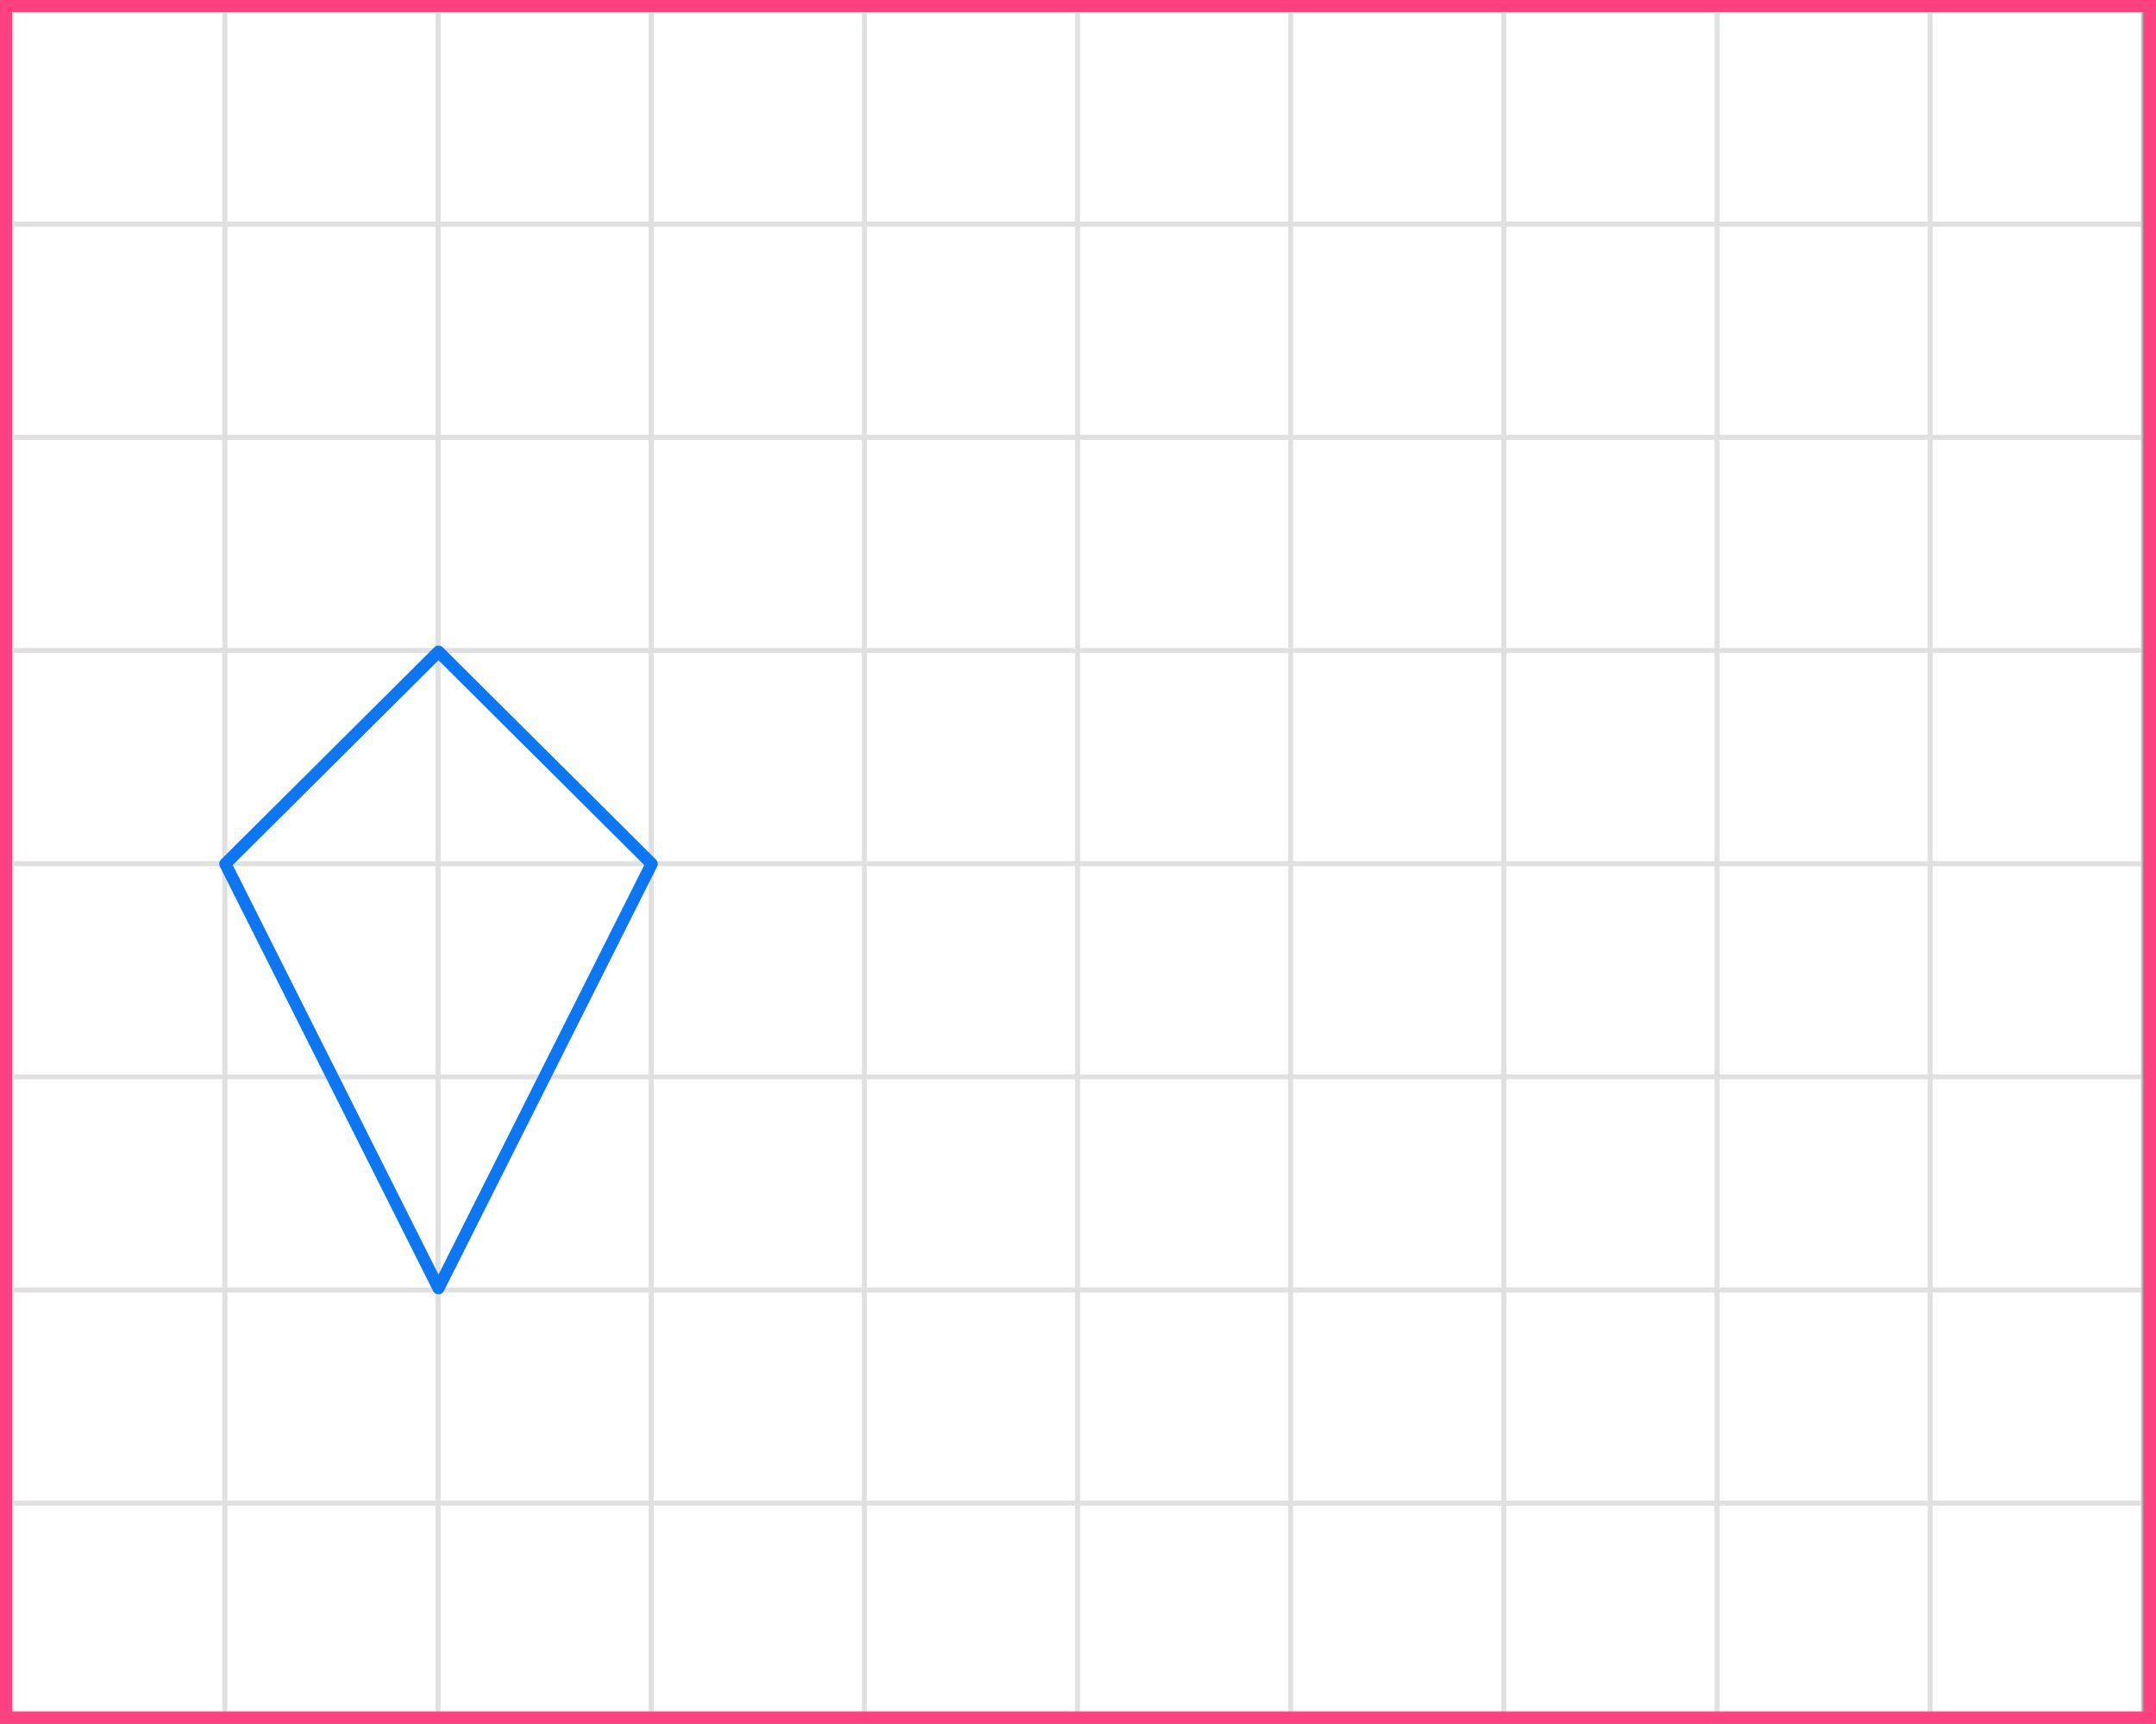
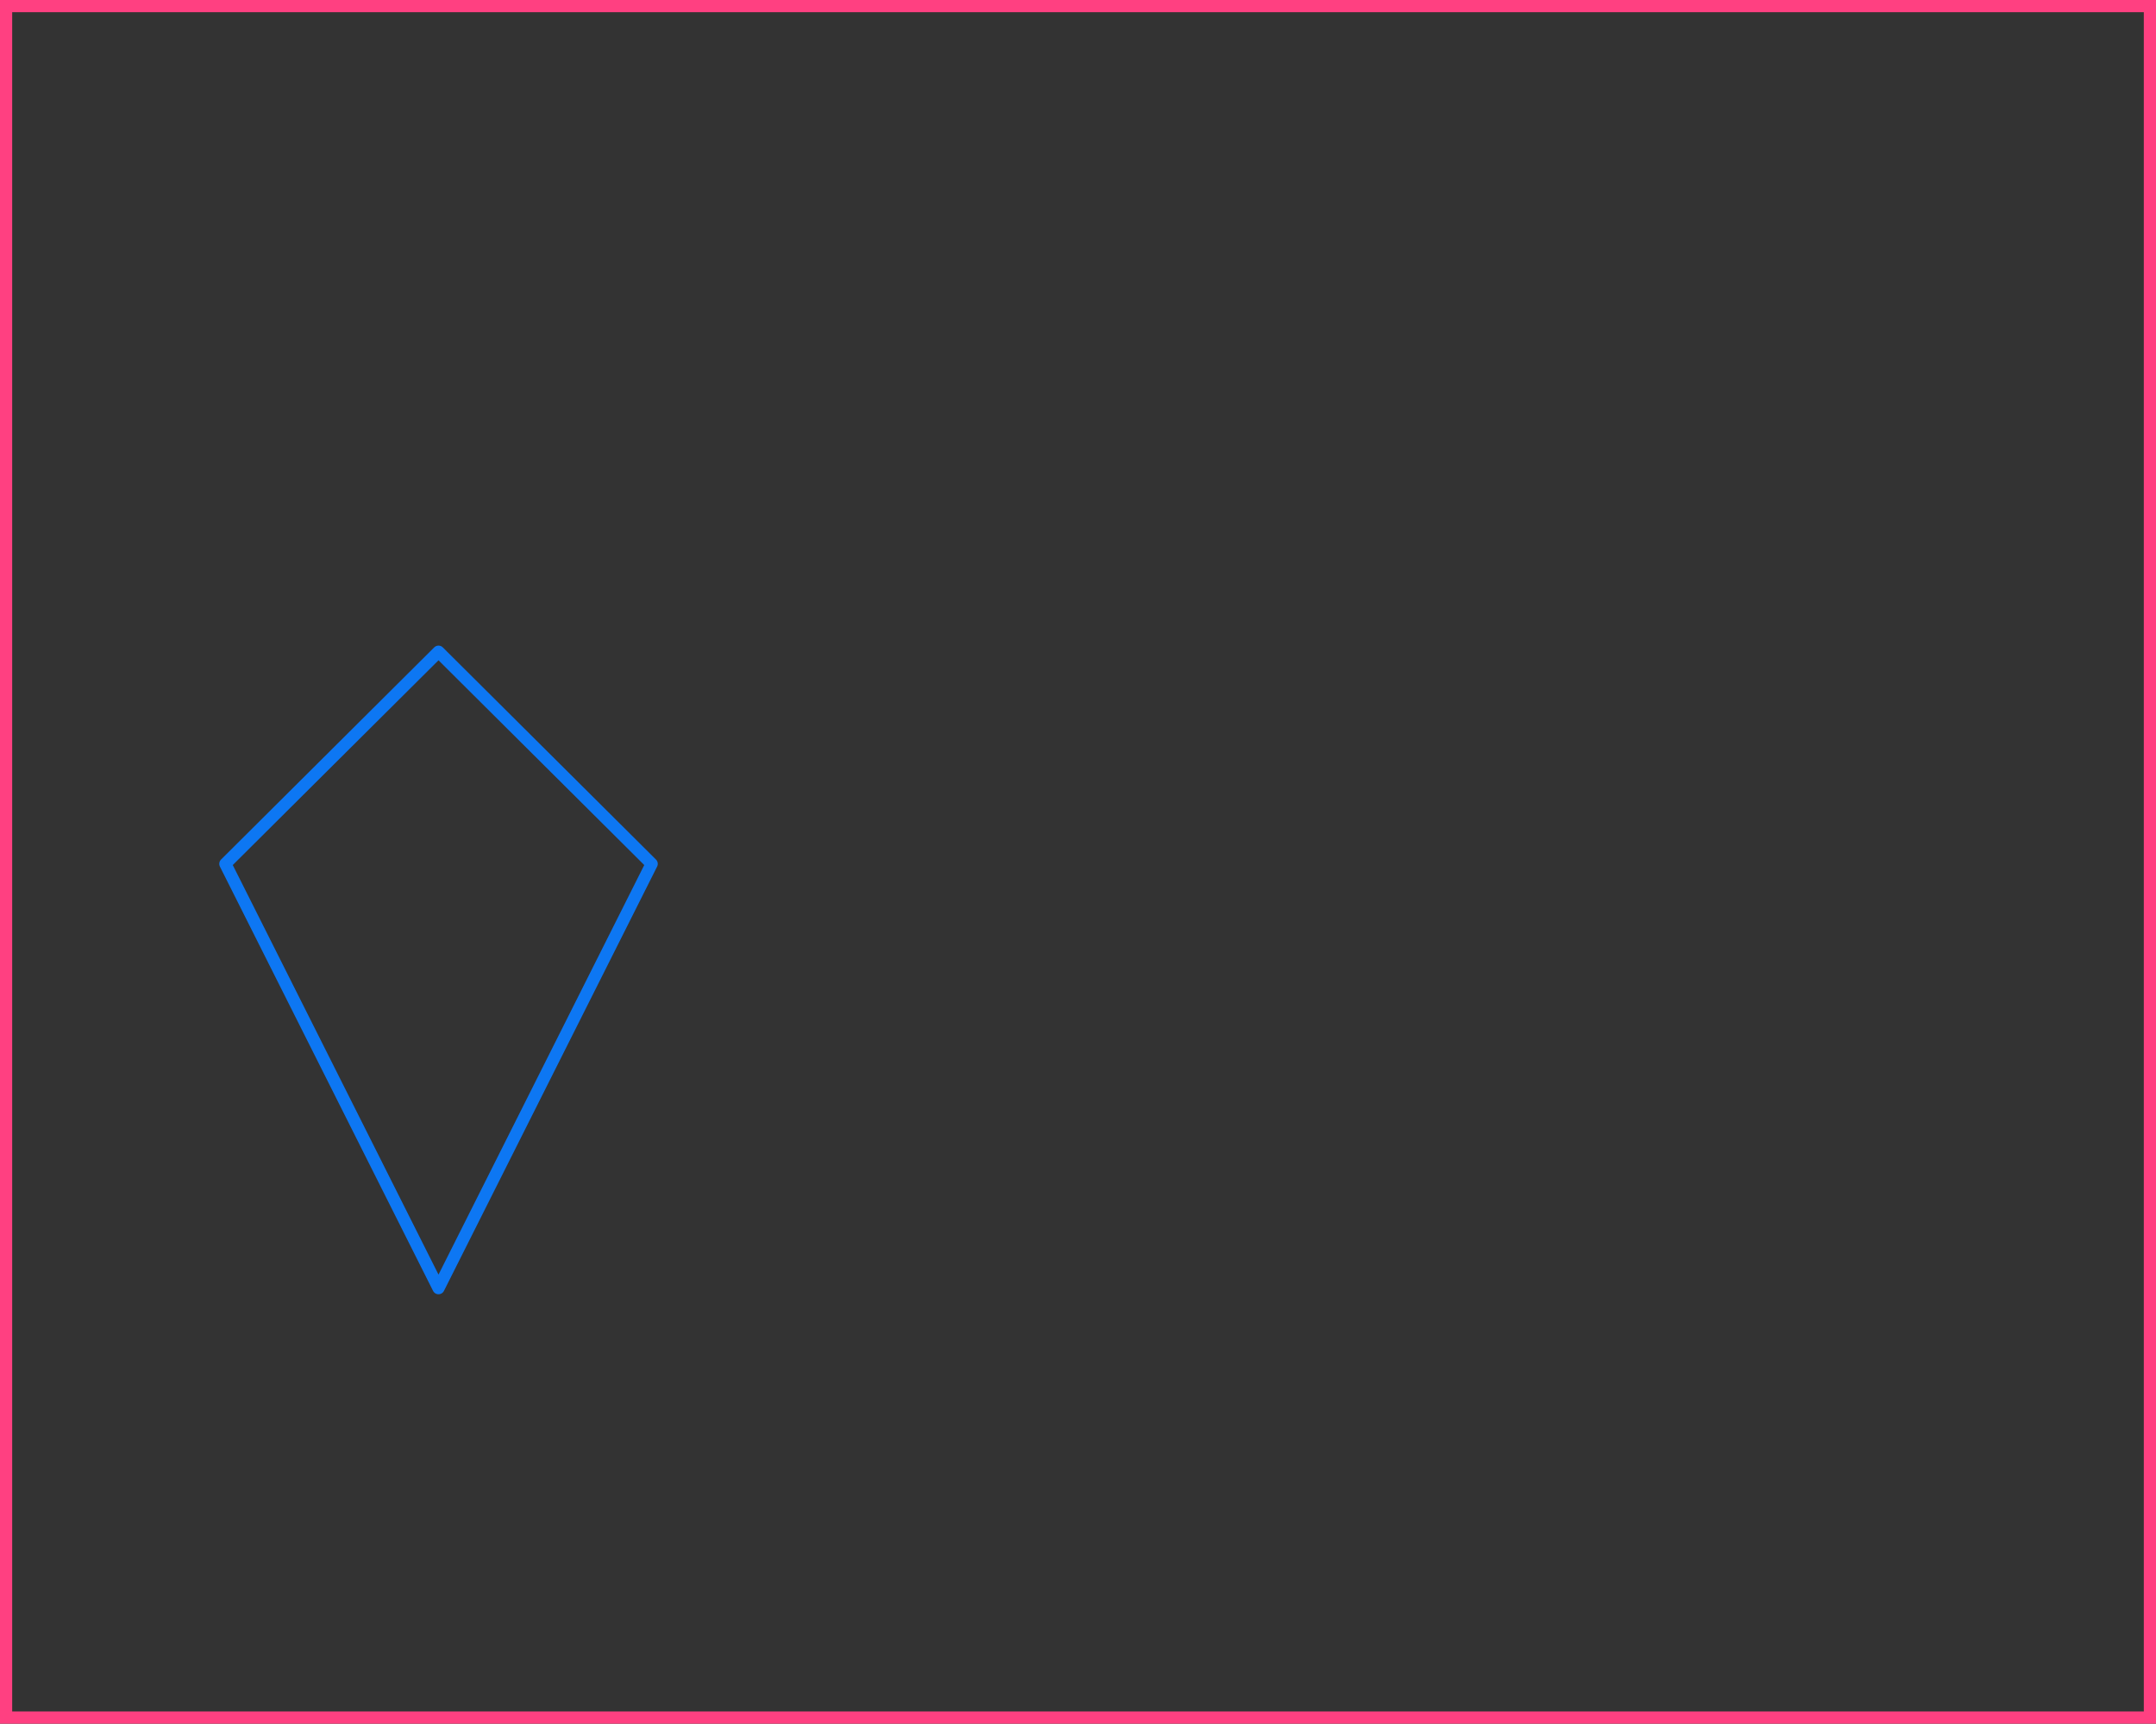
<svg xmlns="http://www.w3.org/2000/svg" width="354" height="283" viewBox="0 0 354 283" fill="none">
  <rect x="0" y="0" width="354" height="283" fill="#333333" stroke="none" />
  <mask id="mask0_2023:44342" style="mask-type:alpha" maskUnits="userSpaceOnUse" x="1" y="1" width="351" height="282">
-     <rect x="1" y="1" width="351" height="282" fill="#C4C4C4" />
-   </mask>
+     </mask>
  <g mask="url(#mask0_2023:44342)">
    <mask id="mask1_2023:44342" style="mask-type:alpha" maskUnits="userSpaceOnUse" x="-71" y="-192" width="500" height="494">
      <rect x="-71" y="-192" width="500" height="493.421" fill="white" />
    </mask>
    <g mask="url(#mask1_2023:44342)">
-       <rect x="-71" y="-192" width="501.645" height="493.421" fill="white" />
      <line x1="1.922" y1="308.418" x2="1.922" y2="-185.003" stroke="#E0E0E0" stroke-width="0.82" />
      <line x1="36.921" y1="308.418" x2="36.921" y2="-185.003" stroke="#E0E0E0" stroke-width="0.822" />
      <line x1="71.921" y1="308.418" x2="71.921" y2="-185.003" stroke="#E0E0E0" stroke-width="0.822" />
      <line x1="106.921" y1="308.418" x2="106.921" y2="-185.003" stroke="#E0E0E0" stroke-width="0.822" />
-       <line x1="141.922" y1="308.418" x2="141.922" y2="-185.003" stroke="#E0E0E0" stroke-width="0.82" />
      <line x1="176.921" y1="308.418" x2="176.921" y2="-185.003" stroke="#E0E0E0" stroke-width="0.822" />
      <line x1="211.921" y1="308.418" x2="211.921" y2="-185.003" stroke="#E0E0E0" stroke-width="0.822" />
      <line x1="246.921" y1="308.418" x2="246.921" y2="-185.003" stroke="#E0E0E0" stroke-width="0.822" />
-       <line x1="281.922" y1="308.418" x2="281.922" y2="-185.003" stroke="#E0E0E0" stroke-width="0.82" />
      <line x1="316.921" y1="308.418" x2="316.921" y2="-185.003" stroke="#E0E0E0" stroke-width="0.822" />
      <line x1="351.921" y1="308.418" x2="351.921" y2="-185.003" stroke="#E0E0E0" stroke-width="0.822" />
      <line x1="432.289" y1="281.799" x2="-80.869" y2="281.799" stroke="#E0E0E0" stroke-width="0.82" />
      <line x1="432.289" y1="246.8" x2="-80.869" y2="246.8" stroke="#E0E0E0" stroke-width="0.822" />
      <line x1="432.289" y1="211.8" x2="-80.869" y2="211.8" stroke="#E0E0E0" stroke-width="0.822" />
-       <line x1="432.289" y1="176.8" x2="-80.869" y2="176.8" stroke="#E0E0E0" stroke-width="0.822" />
      <line x1="432.289" y1="141.799" x2="-80.869" y2="141.799" stroke="#E0E0E0" stroke-width="0.82" />
      <line x1="432.289" y1="106.8" x2="-80.869" y2="106.8" stroke="#E0E0E0" stroke-width="0.822" />
      <line x1="432.289" y1="71.8" x2="-80.869" y2="71.8" stroke="#E0E0E0" stroke-width="0.822" />
      <line x1="432.289" y1="36.8" x2="-80.869" y2="36.8" stroke="#E0E0E0" stroke-width="0.822" />
      <line x1="432.289" y1="1.799" x2="-80.869" y2="1.799" stroke="#E0E0E0" stroke-width="0.82" />
    </g>
  </g>
  <path d="M72 107L107 141.832L72 211.5L37 141.832L72 107Z" stroke="#0D77F3" stroke-width="2" stroke-linejoin="round" />
  <rect x="1" y="1" width="352" height="281" stroke="#FF4081" stroke-width="2" />
</svg>